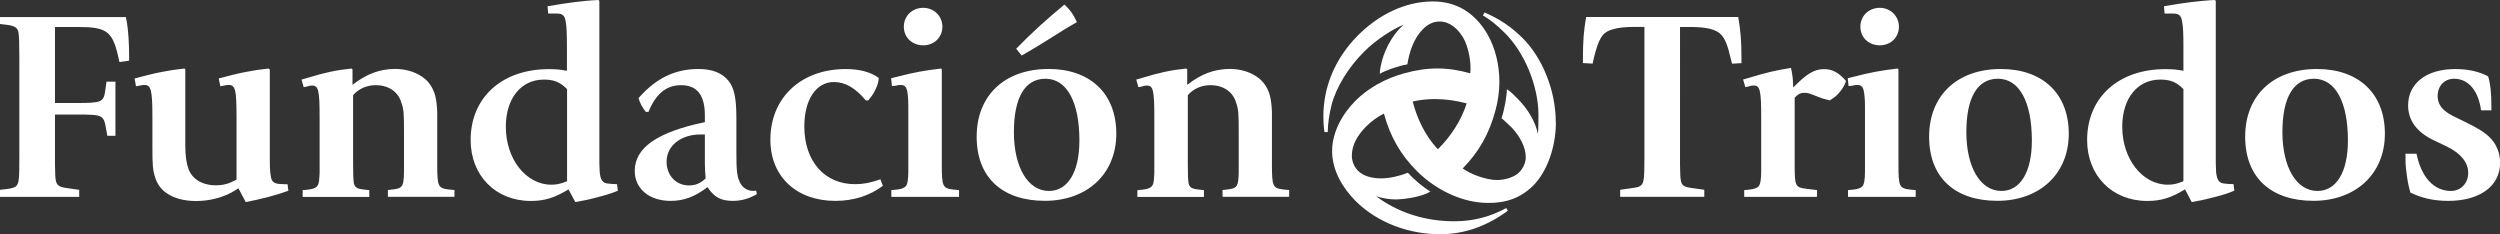
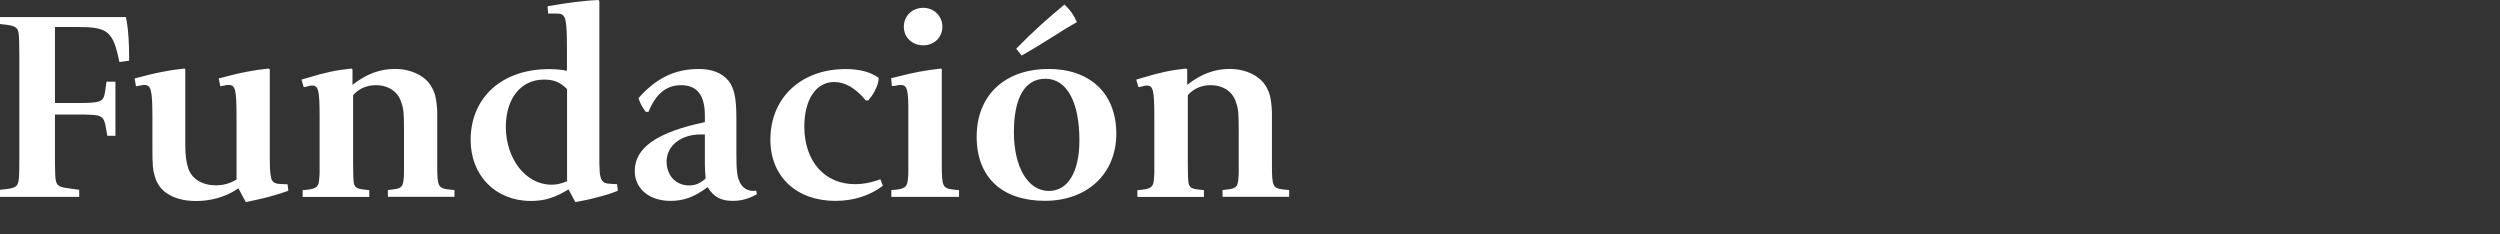
<svg xmlns="http://www.w3.org/2000/svg" id="Capa_2" viewBox="0 0 380.07 35.58">
  <rect x="0" y="0" width="380.07" height="35.58" fill="#333333" stroke="none" />
  <defs>
    <style>
      .cls-1 {
        fill: #fff;
      }
    </style>
  </defs>
  <g id="Layer_1">
    <g>
-       <path class="cls-1" d="M222.98,15.72c-.86,2.67-2.46,5.08-4.39,6.97-1.89-2.01-3.16-4.64-3.82-7.26,1.11-.25,2.26-.37,3.41-.37,1.64,0,3.24.25,4.8.66M236.52,18.59c0-5-2.13-9.85-4.96-12.72-1.81-1.8-3.45-2.91-5.87-3.98l-.25.45c1.15.7,2.09,1.44,3.2,2.54,3.16,3.03,5.25,8.28,5.25,12.59,0,.66,0,1.97-.08,2.91-.37-1.85-1.52-3.81-3.12-5.41-.45-.45-1.11-1.15-1.6-1.39,0,.94-.37,3.12-.82,4.39.61.49.94.86,1.52,1.39,1.31,1.36,2.17,3.08,2.17,4.52,0,.82-.37,1.68-1.02,2.34-.66.66-2.01,1.15-3.36,1.15-1.6,0-3.98-.86-5.21-1.76,2.5-2.54,4.02-5.29,4.96-8.74.41-1.48.62-2.96.62-4.43,0-2.67-.66-5.21-1.81-7.22-1.85-3.2-4.64-5-8.29-5-4.35,0-8.41,2.13-11.45,5.21-3.49,3.53-5.21,7.84-5.21,12.27,0,.78.04,1.52.17,2.38h.49c.04-1.31.2-2.55.57-4.06.7-2.75,2.58-5.79,4.97-8.17,1.72-1.72,4.26-3.41,6.03-4.1-1.35,1.11-2.66,3.16-3.32,5.46-.16.62-.33,1.43-.33,2.01.82-.49,2.87-1.23,4.19-1.43.29-1.89.98-3.98,2.38-5.37.7-.7,1.52-1.15,2.54-1.15,1.56,0,2.79,1.15,3.57,2.46.78,1.36,1.27,3.77,1.07,5.42-1.73-.49-3.36-.74-5-.74s-3.28.25-5.05.74c-2.87.78-5.5,2.26-7.38,4.15-2.01,2.01-3.57,4.8-3.57,7.67s1.52,5.5,3.53,7.55c3.37,3.37,8.17,5.09,12.89,5.09,3.81,0,7.22-1.31,10.3-3.57l-.25-.41c-2.46,1.36-5.05,2.01-7.96,2.01-4.39,0-8.57-1.35-11.82-3.81.99.33,2.09.49,2.92.49,1.43,0,4.06-.41,5.33-1.19-.91-.54-2.55-1.85-3.41-2.87-1.24.49-2.75.86-4.1.86-1.27,0-2.67-.29-3.57-1.23-.54-.62-.86-1.39-.86-2.22,0-1.72.94-3.16,2.09-4.35.82-.86,1.93-1.64,2.79-2.05.94,3.49,2.54,6.28,5.05,8.78,3.12,3.08,7.18,4.8,10.75,4.8,2.71.04,5.01-.74,6.93-2.67,2.05-2.09,3.41-5.78,3.41-9.56" />
      <path class="cls-1" d="M180.49,10.54l-.17-.12c-2.37.25-4.02.61-6.72,1.43l-.86.25.33,1.15.45-.08.41-.12c.16-.04.33-.04.45-.04.94,0,1.11.78,1.11,4.84v8.2c0,.24,0,.57-.04.86-.04.82-.12,1.19-.37,1.43-.2.25-.66.41-1.35.49l-.82.08v1.03h10.12v-1.03l-.69-.08c-1.19-.12-1.48-.33-1.64-.95-.08-.53-.12-1.23-.12-2.91v-10.5c.86-.99,2.09-1.52,3.44-1.52,1.93,0,3.4.98,3.89,2.62.37,1.06.41,1.52.41,4.59v5.86c0,1.31-.12,2.09-.41,2.34-.2.24-.57.37-1.35.45l-.7.08v1.03h10.13v-1.03l-.86-.08c-1.64-.21-1.76-.45-1.76-3.86v-7.95c-.04-.9-.12-1.76-.33-2.54-.29-.99-.78-1.8-1.48-2.42-1.15-.99-2.79-1.56-4.59-1.56-2.34,0-4.39.78-6.48,2.42v-2.38ZM158.93,11.97c3.24,0,5.17,3.48,5.17,9.39,0,4.79-1.76,7.67-4.63,7.67-3.2,0-5.33-3.61-5.33-8.94s1.72-8.12,4.8-8.12M155.32,8.44l.86-.49c.86-.49,2.01-1.19,3.44-2.09,2.34-1.48,2.66-1.68,4.1-2.5-.54-1.19-.99-1.81-1.89-2.67-1.6,1.35-2.26,1.89-3.61,3.11-1.64,1.52-2.25,2.09-3.73,3.61l.82,1.02ZM159.38,10.49c-6.64,0-10.9,4.02-10.9,10.29s3.97,9.75,10.37,9.75,10.86-4.06,10.86-10.21-4.02-9.84-10.33-9.84M140.36,1.19c-1.68,0-2.95,1.23-2.95,2.87s1.27,2.83,2.95,2.83,2.91-1.23,2.91-2.83-1.27-2.87-2.91-2.87M143.19,10.54l-.12-.12c-2.5.29-4.06.57-6.77,1.27l-.82.2.12,1.19.49-.04.41-.08c.12-.04.29-.04.41-.04.57,0,.82.21.98.78.12.53.2,1.23.2,2.5v9.84c0,1.23-.12,2.01-.41,2.29-.21.25-.66.41-1.31.49l-.86.08v1.03h10.29v-1.03l-.86-.08c-1.64-.21-1.76-.45-1.76-3.86v-14.43ZM133.84,27.26c-1.47.53-2.62.74-3.85.74-4.63,0-7.71-3.48-7.71-8.77,0-4.1,1.8-6.76,4.51-6.76,1.72,0,3.24.9,4.84,2.79h.37c.61-.74.82-1.03,1.15-1.77.29-.61.37-.9.45-1.64-1.23-.9-2.91-1.35-5.04-1.35-6.76,0-11.44,4.34-11.44,10.74,0,5.58,3.94,9.3,9.88,9.3,2.75,0,5.21-.78,7.22-2.29l-.37-.98ZM107.16,20.45v4.43c0,.53.04,1.48.12,2.25-.82.74-1.52,1.06-2.54,1.06-1.97,0-3.4-1.51-3.4-3.61,0-2.42,2.17-4.14,5.17-4.14h.66ZM114.94,28.98c-.2.04-.37.04-.45.04-.86,0-1.64-.49-2.01-1.31-.45-.94-.53-1.8-.53-4.71v-5.09c0-2.99-.33-4.51-1.19-5.62-.98-1.19-2.46-1.8-4.55-1.8-3.61,0-6.48,1.4-9.14,4.43.29.86.49,1.27,1.11,2.09h.41c1.11-2.75,2.71-4.06,4.96-4.06,2.42,0,3.61,1.52,3.61,4.59v1.03c-7.26,1.52-10.66,3.89-10.66,7.42,0,2.71,2.21,4.55,5.45,4.55,2.01,0,3.65-.61,5.62-2.09.94,1.48,2.01,2.09,3.81,2.09,1.35,0,2.46-.33,3.69-1.02l-.12-.53ZM86.21,13.53v14.02c-.9.37-1.52.53-2.38.53-3.86,0-6.93-3.89-6.93-8.81,0-4.3,2.3-7.17,5.78-7.17,1.52,0,2.46.37,3.52,1.44M93.83,28l-.82-.04c-.66-.04-.82-.08-1.07-.16-.33-.17-.57-.49-.66-.98-.12-.49-.12-.74-.16-2.01V.16l-.12-.16c-1.6.08-2.22.16-3.73.33-1.43.21-2.17.29-4.02.62l.08,1.11h1.27c.9,0,1.23.25,1.39,1.15.16.82.2,1.93.2,4.02v3.53c-1.06-.2-1.76-.25-2.75-.25-7.13,0-11.89,4.31-11.89,10.78,0,5.41,3.81,9.26,9.14,9.26,2.13,0,3.65-.49,5.74-1.76l1.03,1.93c1.39-.25,1.85-.33,3.4-.74,1.56-.41,1.92-.53,3.07-.98l-.12-.98ZM53.58,10.54l-.16-.12c-2.38.25-4.02.61-6.72,1.43l-.86.25.33,1.15.45-.08.41-.12c.16-.04.33-.04.45-.04.94,0,1.11.78,1.11,4.84v8.2c0,.24,0,.57-.04.86-.04.82-.12,1.19-.37,1.43-.2.25-.66.41-1.35.49l-.82.08v1.03h10.13v-1.03l-.7-.08c-1.19-.12-1.48-.33-1.64-.95-.08-.53-.12-1.23-.12-2.91v-10.5c.86-.99,2.09-1.52,3.44-1.52,1.93,0,3.4.98,3.89,2.62.37,1.06.41,1.52.41,4.59v5.86c0,1.31-.12,2.09-.41,2.34-.2.24-.57.37-1.35.45l-.69.08v1.03h10.12v-1.03l-.86-.08c-1.64-.21-1.76-.45-1.76-3.86v-7.95c-.04-.9-.12-1.76-.33-2.54-.29-.99-.78-1.8-1.48-2.42-1.15-.99-2.79-1.56-4.59-1.56-2.34,0-4.39.78-6.48,2.42v-2.38ZM40.99,10.54l-.16-.12c-1.47.16-2.05.25-3.52.53-1.48.29-2.17.49-4.06.98l.25,1.19.41-.08.41-.08c.17-.04.33-.04.45-.04,1.02,0,1.19.74,1.19,4.92v9.47c-1.15.62-1.97.86-3.16.86-2.09,0-3.65-.99-4.18-2.58-.29-.86-.45-1.93-.45-3.53v-11.52l-.12-.12c-1.47.16-2.09.25-3.52.53-1.48.29-2.17.49-4.06.98l.2,1.19.45-.08.41-.08c.16-.04.29-.04.45-.04.98,0,1.19.78,1.19,4.92v4.35c0,2.95.04,3.65.45,4.88.29.9.86,1.68,1.6,2.22,1.15.82,2.66,1.27,4.59,1.27,1.52,0,3.03-.29,4.35-.82.74-.29,1.11-.49,2.09-1.11l1.11,2.09c1.31-.25,1.76-.37,3.32-.74,1.6-.45,2.01-.57,3.16-.98l-.12-.98-1.02-.04c-1.03-.04-1.4-.33-1.52-1.15-.12-.62-.16-1.19-.16-2.71v-13.57ZM17.54,12.42h-1.35l-.2,1.43c-.25,1.68-.57,1.81-4.39,1.81h-3.24V4.1h3.32c4.76,0,5.49.62,6.48,5.33l1.47-.2v-.78c0-1.72-.12-3.77-.33-5-.04-.2-.08-.45-.16-.86H0v1.06l1.02.12c1.27.17,1.68.45,1.8,1.23.08.57.12,1.6.12,3.69v15.13c0,3.32-.04,4.02-.45,4.43-.2.25-.74.41-1.48.49l-1.02.12v1.07h12.05v-1.07l-1.76-.25c-1.27-.16-1.64-.41-1.8-1.19-.08-.49-.08-.66-.12-2.34v-7.67h4.39l1.11.04c1.56.08,1.93.37,2.17,1.6l.29,1.6h1.23v-8.24Z" />
-       <path class="cls-1" d="M378.76,16.77v-.49c0-2.09-.12-3.4-.49-4.67-1.39-.74-3.03-1.11-5.04-1.11-4.34,0-7.13,2.17-7.13,5.53,0,2.26,1.31,4.06,3.89,5.29l2.05.98c2.09,1.03,3.2,2.42,3.2,3.98s-1.11,2.75-2.62,2.75c-2.58,0-4.51-2.05-5.24-5.66h-1.68v.08c0,1.19,0,1.64.16,2.83.17,1.31.25,1.76.58,2.99,1.64.82,3.56,1.27,5.74,1.27,4.84,0,7.91-2.25,7.91-5.82,0-1.47-.61-2.95-1.64-3.89-.86-.82-1.76-1.35-3.77-2.34-.78-.37-1.35-.66-1.76-.86-.49-.25-.94-.54-1.31-.86-.66-.53-1.02-1.35-1.02-2.17,0-1.52,1.02-2.63,2.5-2.63,2.17,0,3.69,1.8,4.1,4.8h1.6ZM351.78,11.97c3.24,0,5.17,3.48,5.17,9.39,0,4.8-1.76,7.67-4.63,7.67-3.2,0-5.33-3.61-5.33-8.94s1.72-8.12,4.79-8.12M352.23,10.49c-6.64,0-10.9,4.02-10.9,10.29s3.98,9.75,10.37,9.75,10.87-4.06,10.87-10.2-4.02-9.84-10.33-9.84M331.94,13.53v14.02c-.9.37-1.51.53-2.37.53-3.85,0-6.93-3.89-6.93-8.81,0-4.3,2.29-7.17,5.78-7.17,1.52,0,2.46.37,3.52,1.44M339.57,28l-.82-.04c-.66-.04-.82-.08-1.07-.16-.33-.17-.57-.49-.66-.98-.12-.49-.12-.74-.16-2.01V.17l-.12-.17c-1.6.08-2.22.17-3.73.33-1.43.2-2.17.29-4.02.62l.08,1.11h1.27c.9,0,1.23.25,1.39,1.15.17.82.21,1.93.21,4.02v3.53c-1.06-.2-1.76-.25-2.75-.25-7.13,0-11.89,4.31-11.89,10.78,0,5.41,3.81,9.26,9.14,9.26,2.13,0,3.65-.49,5.74-1.76l1.02,1.93c1.4-.25,1.85-.33,3.41-.74,1.56-.41,1.93-.53,3.07-.99l-.12-.98ZM303.74,11.97c3.24,0,5.16,3.48,5.16,9.39,0,4.8-1.76,7.67-4.63,7.67-3.2,0-5.33-3.61-5.33-8.94s1.72-8.12,4.8-8.12M304.19,10.49c-6.64,0-10.91,4.02-10.91,10.29s3.98,9.75,10.37,9.75,10.86-4.06,10.86-10.2-4.01-9.84-10.33-9.84M285.78,1.19c-1.68,0-2.95,1.23-2.95,2.87s1.27,2.83,2.95,2.83,2.91-1.23,2.91-2.83-1.27-2.87-2.91-2.87M288.61,10.54l-.12-.12c-2.5.29-4.06.57-6.76,1.27l-.82.2.12,1.19.49-.04.41-.08c.12-.04.28-.04.41-.04.57,0,.82.2.98.78.12.53.21,1.23.21,2.5v9.84c0,1.23-.12,2.01-.41,2.29-.2.25-.65.41-1.31.49l-.86.08v1.03h10.29v-1.03l-.86-.08c-1.64-.2-1.76-.45-1.76-3.85v-14.43ZM272.26,10.33c-2.38.37-3.85.74-6.4,1.51l-.86.25.33,1.15.45-.08.41-.12c.17-.04.33-.04.45-.04.94,0,1.11.78,1.11,4.84v8.2c0,1.19-.12,2.01-.41,2.29-.2.25-.65.41-1.35.49l-.82.08v1.03h11.07v-1.03l-1.64-.2c-1.68-.21-1.76-.41-1.76-3.73v-10.12c.5-.53.86-.74,1.52-.74.33,0,.7.08,1.11.25l1.07.41c.49.21.82.29,1.64.49.7-.45.99-.65,1.48-1.23.49-.62.7-.9.99-1.72-1.15-1.31-2.09-1.8-3.36-1.8-1.48,0-2.67.74-4.67,2.79-.04-1.31-.08-1.72-.33-2.95M241.14,2.58c-.37,2.05-.49,3.73-.49,6.31v.7l1.48.08.16-.78c.78-3.12,1.31-3.98,2.87-4.43.86-.25,1.84-.37,3.28-.37h1.56v19.72c0,3.24-.08,3.93-.45,4.3-.25.29-.57.37-1.48.49l-1.76.25v1.07h12.79v-1.07l-1.77-.25c-1.31-.16-1.68-.41-1.8-1.19-.08-.49-.08-.66-.12-2.34V4.1h1.56c2.5,0,3.94.37,4.67,1.15.62.66.98,1.52,1.48,3.65l.2.78,1.43-.08v-.7c0-2.58-.12-4.22-.49-6.31h-23.12Z" />
    </g>
  </g>
</svg>